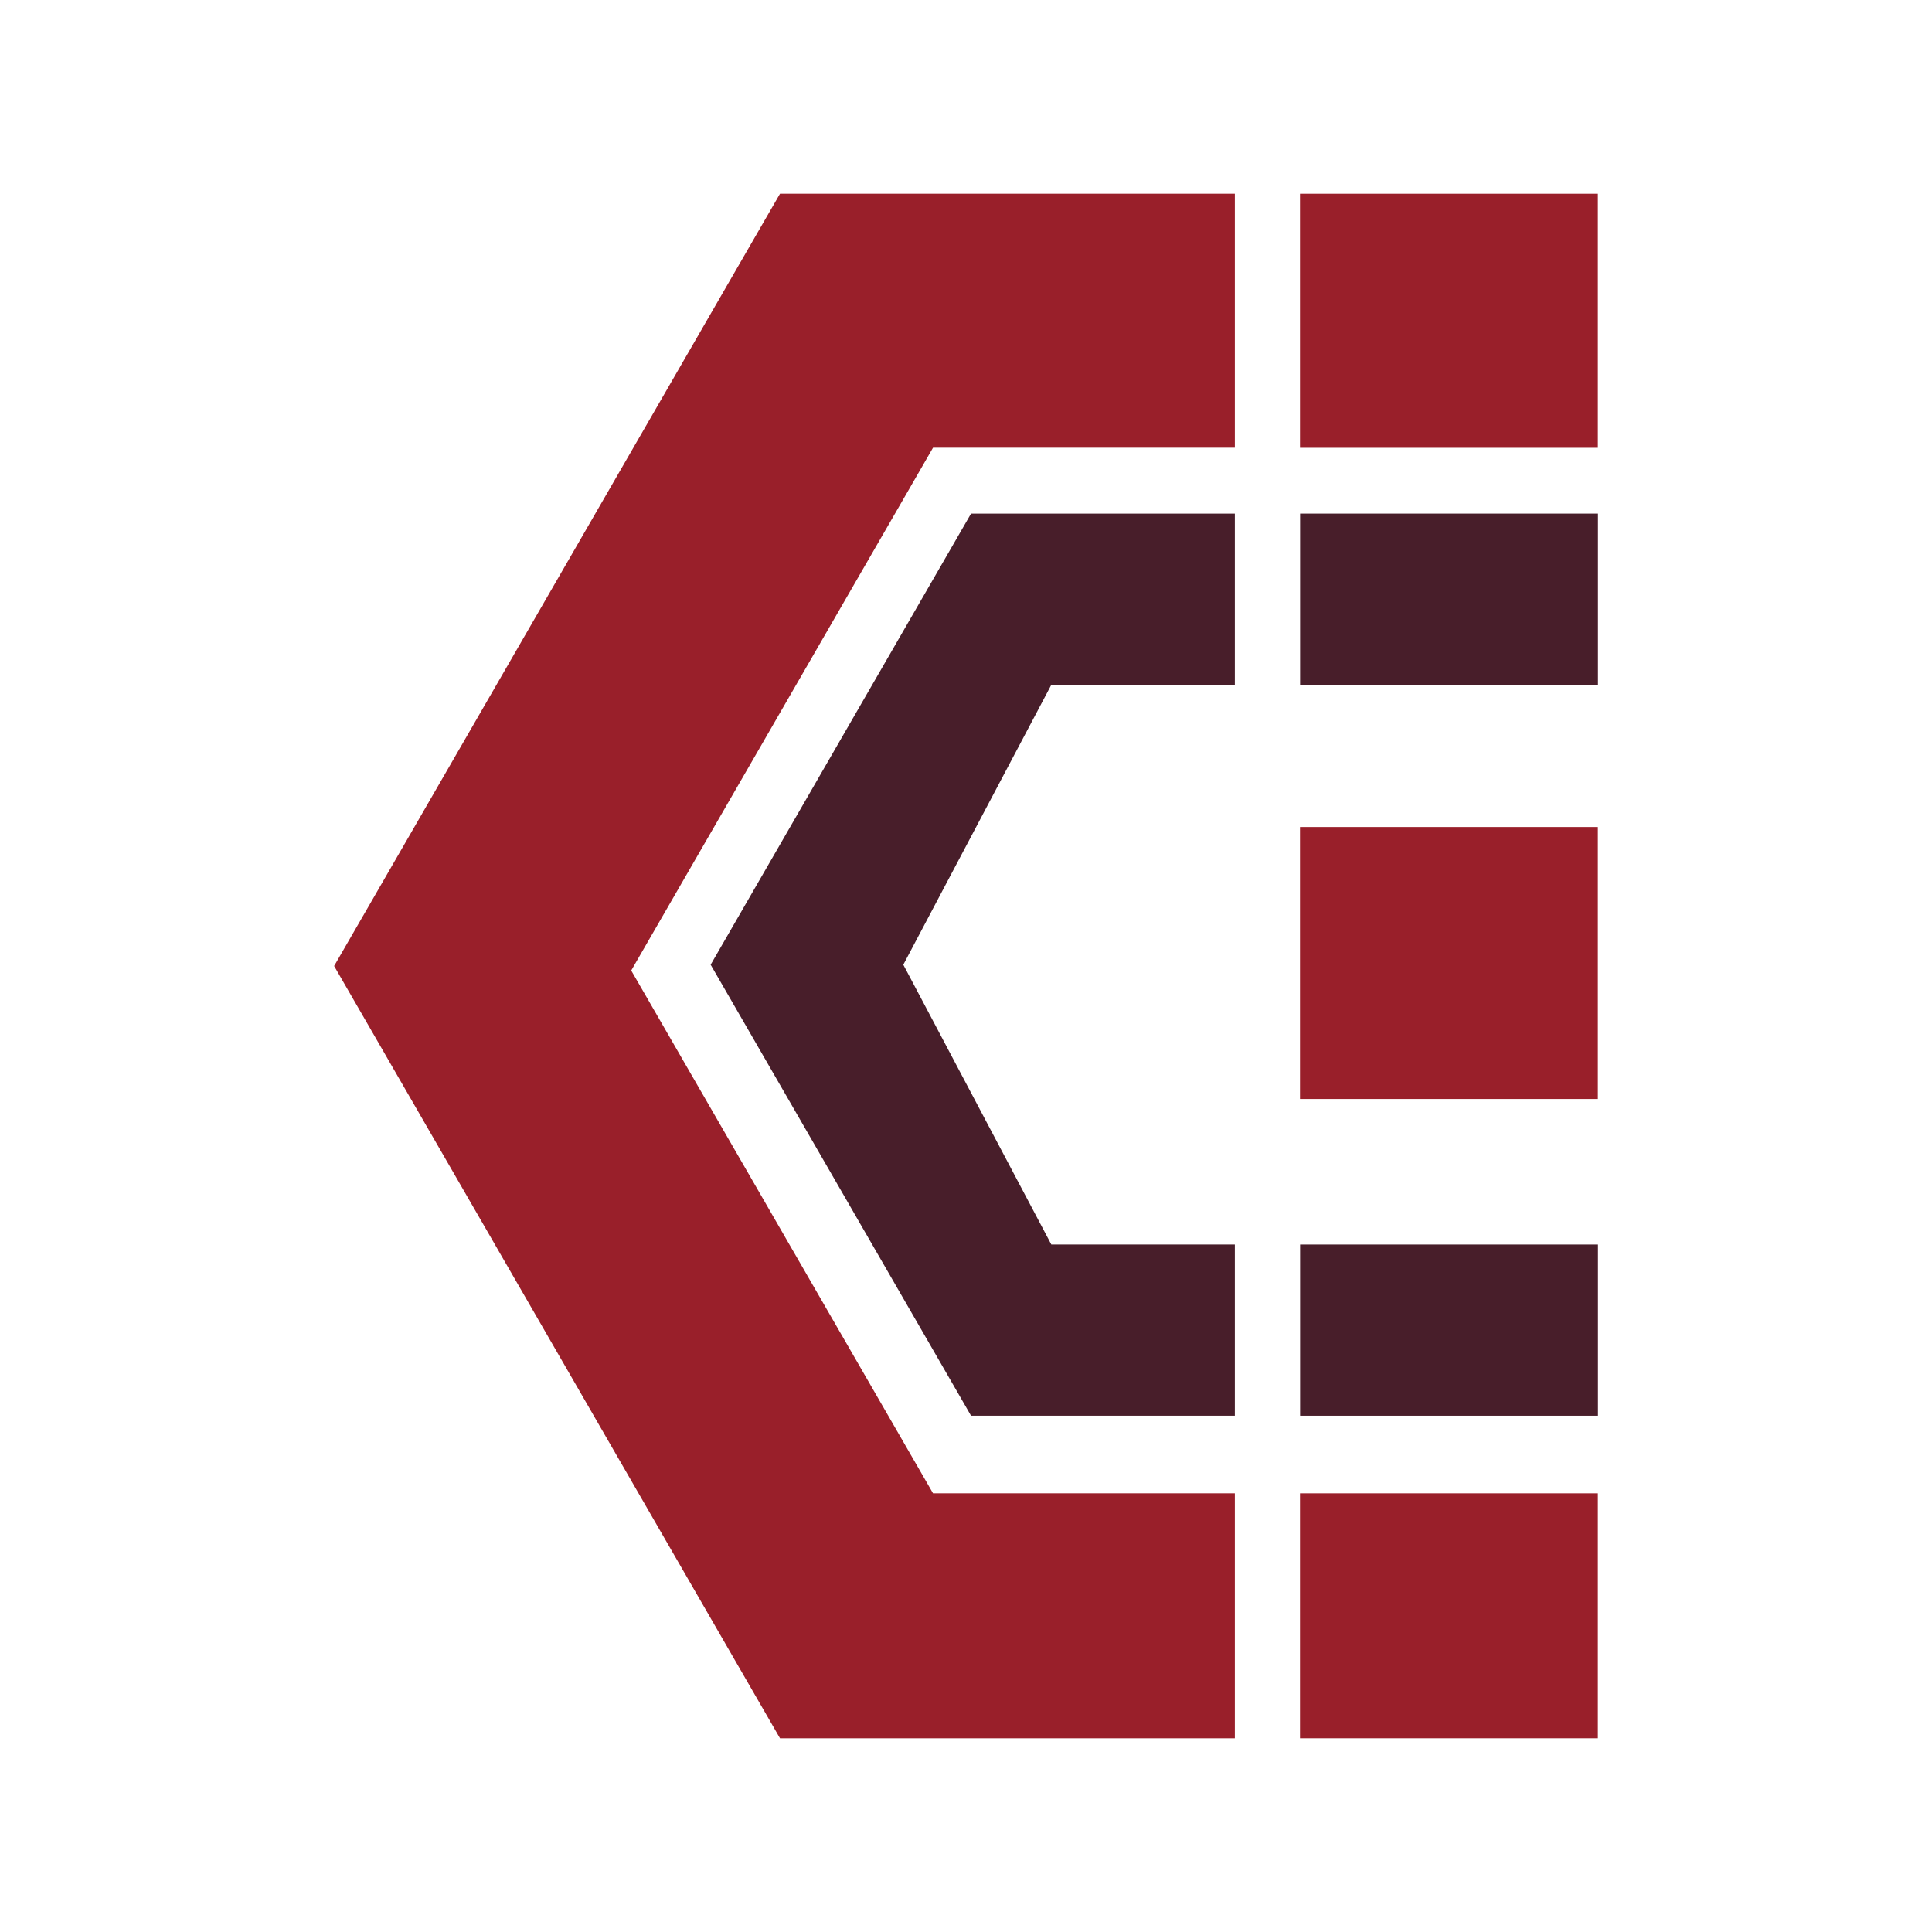
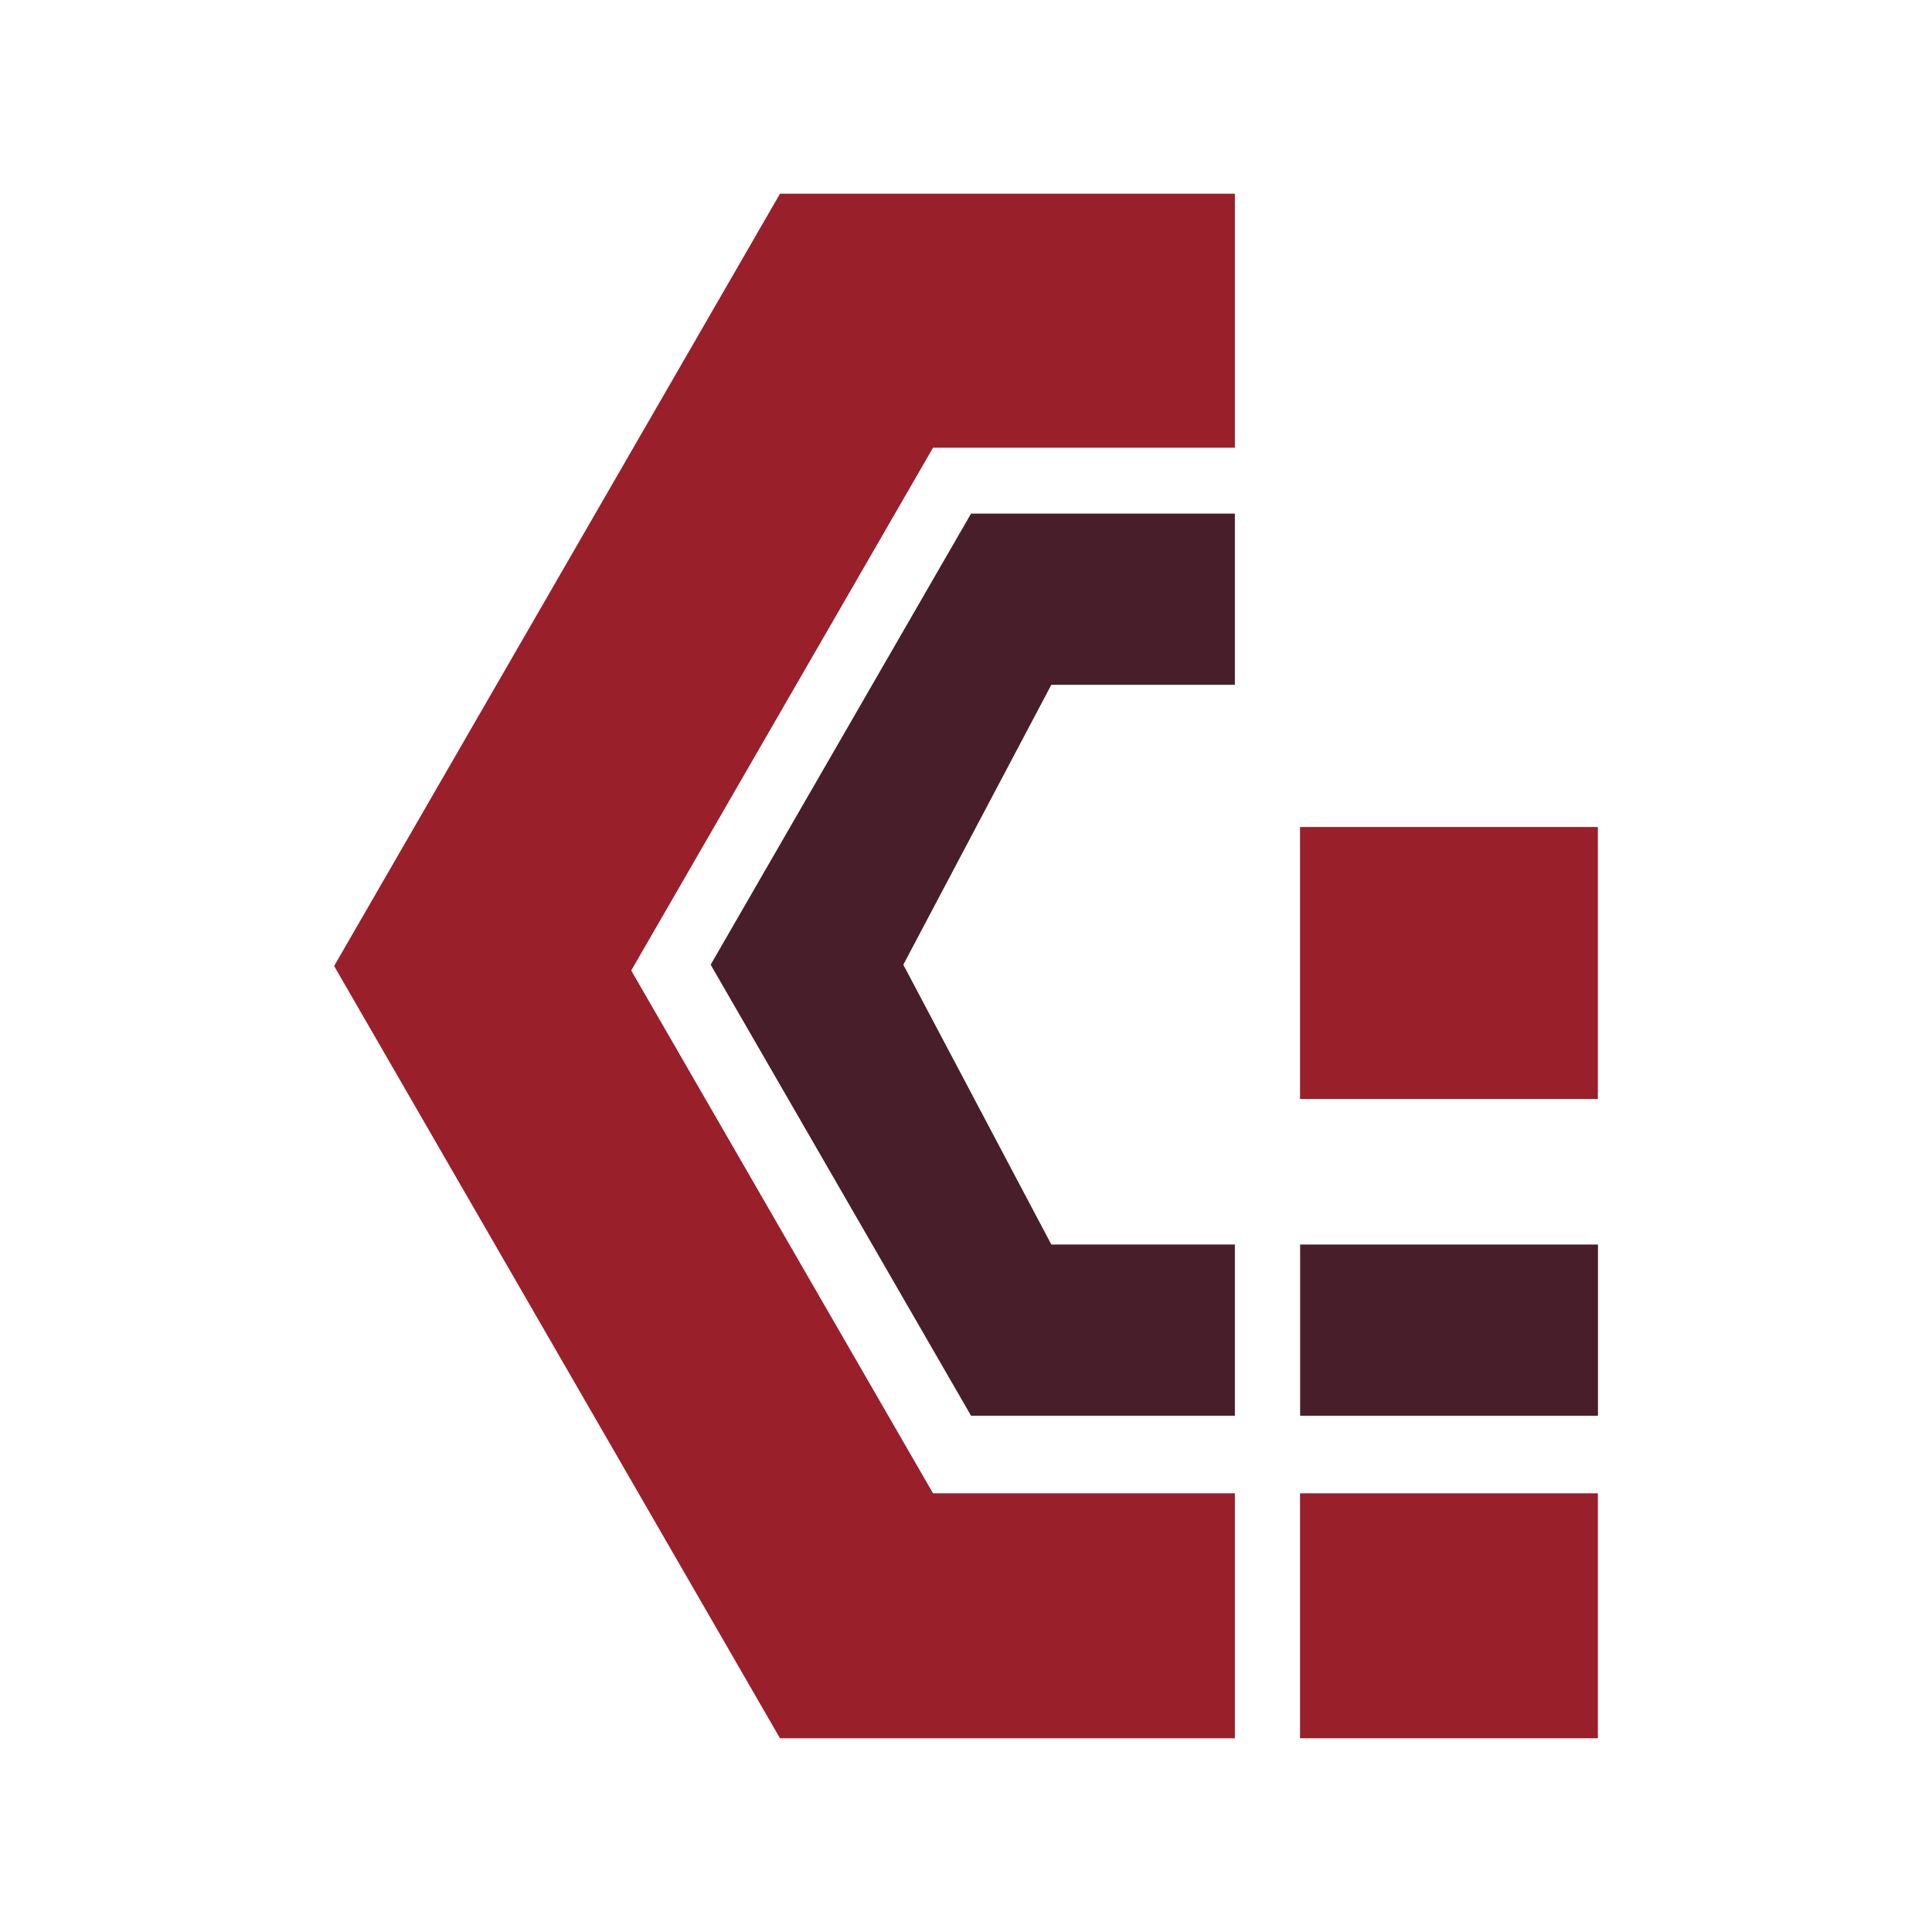
<svg xmlns="http://www.w3.org/2000/svg" version="1.1" x="0px" y="0px" width="180px" height="180px" viewBox="0 0 180 180" style="enable-background:new 0 0 180 180;" xml:space="preserve">
  <style type="text/css">

	.st0{fill:#481E2A;}
	.st1{fill:#991F2A;}

</style>
  <g id="Layer_2">
</g>
  <g id="Layer_1">
    <polygon class="st0" points="115.05,63.8 115.05,47.85 90.47,47.85 66.21,89.88 90.47,131.9 115.05,131.9 115.05,115.95    97.95,115.95 84.16,89.88 97.95,63.8  " />
    <polygon class="st1" points="115.05,139.13 86.93,139.13 58.81,90.42 86.93,41.71 115.05,41.71 115.05,18.05 72.67,18.05 31.13,90    72.67,161.95 115.05,161.95  " />
    <rect x="121.12" y="139.13" class="st1" width="27.75" height="22.82" />
    <rect x="121.13" y="115.95" class="st0" width="27.75" height="15.95" />
-     <rect x="121.13" y="47.85" class="st0" width="27.75" height="15.95" />
-     <rect x="121.12" y="18.05" class="st1" width="27.75" height="23.67" />
    <rect x="121.12" y="77.05" class="st1" width="27.75" height="25.34" />
  </g>
</svg>